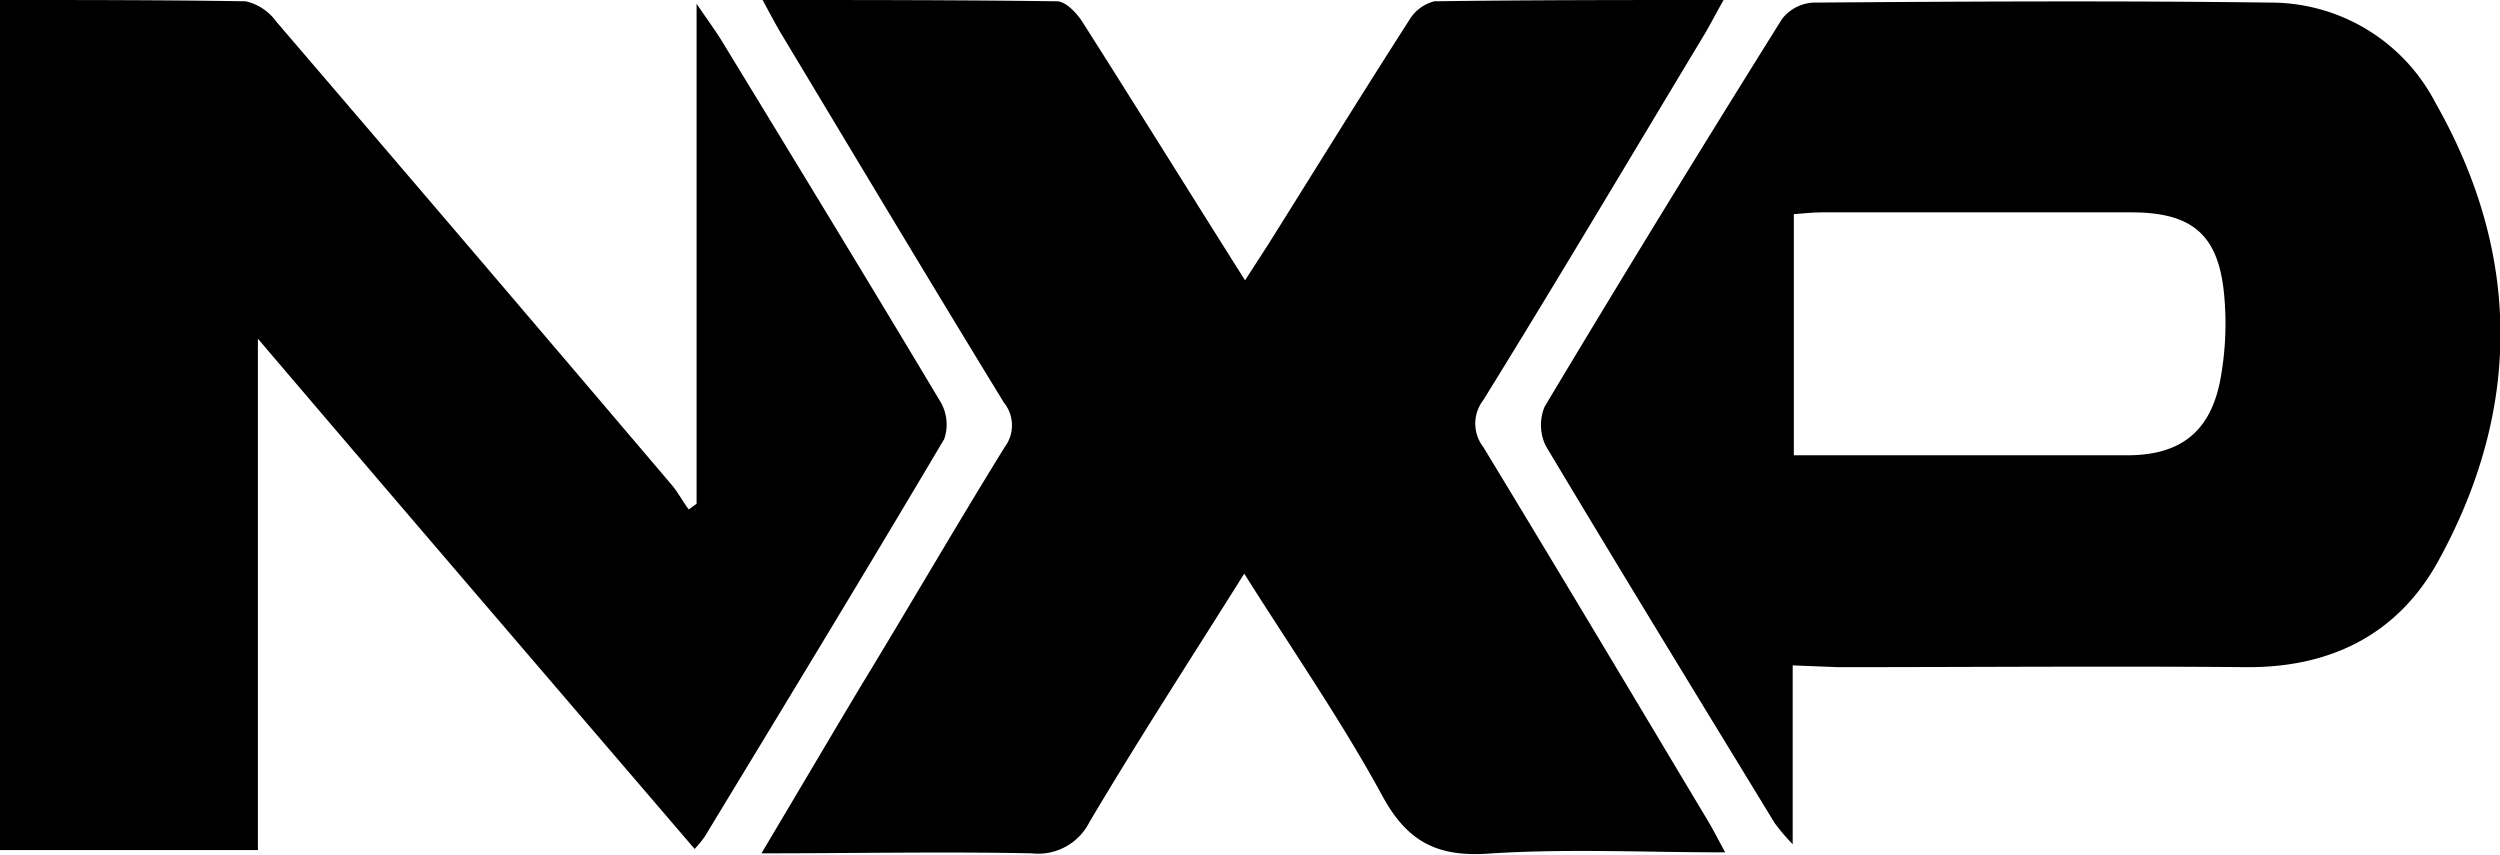
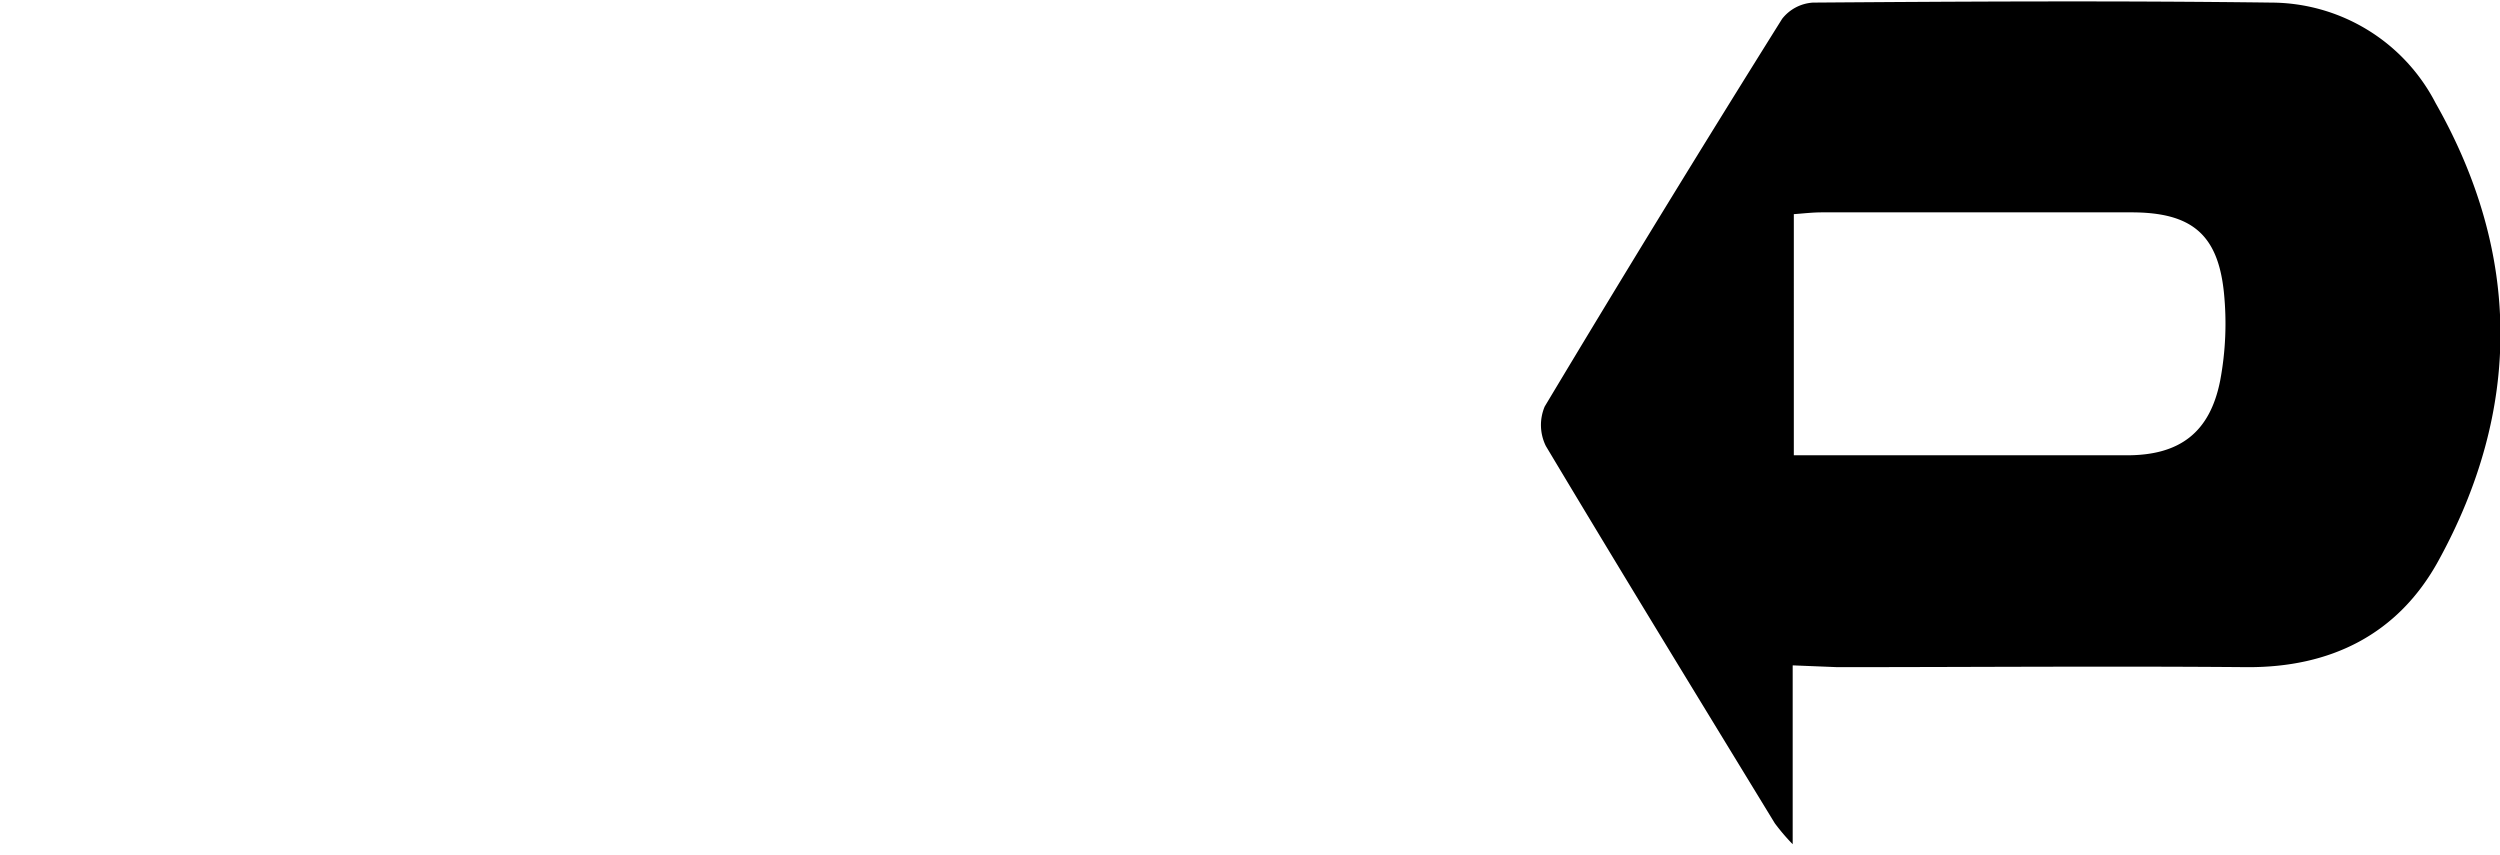
<svg xmlns="http://www.w3.org/2000/svg" viewBox="0 0 153.75 52.56">
  <g id="Layer_2" data-name="Layer 2">
    <g id="Layer_1-2" data-name="Layer 1">
-       <path d="M46.9,0C53.11,0,59,0,65,.08c.54,0,1.22.72,1.57,1.27,3.3,5.19,6.54,10.41,10,15.89.55-.85,1-1.55,1.46-2.26,2.87-4.58,5.71-9.18,8.63-13.73A2.52,2.52,0,0,1,88.21.08C94,0,99.84,0,106,0c-.47.83-.79,1.46-1.15,2.07-4.53,7.52-9,15.06-13.63,22.54a2.36,2.36,0,0,0,0,2.88c4.63,7.62,9.2,15.28,13.78,22.93.34.56.63,1.14,1.1,2-5,0-9.84-.24-14.6.08-3.18.21-5-.79-6.51-3.6-2.51-4.6-5.52-8.94-8.47-13.62C73.22,40.54,70,45.5,67,50.56a3.53,3.53,0,0,1-3.56,1.92c-5.41-.11-10.81,0-16.61,0,2.13-3.58,4.1-6.92,6.09-10.25,3-4.92,5.86-9.87,8.88-14.75a2.22,2.22,0,0,0-.06-2.72C57.09,17.16,52.55,9.57,48,2,47.66,1.42,47.36.85,46.9,0Z" />
-       <path d="M0,0C5.12,0,10.12,0,15.11.08A3.2,3.2,0,0,1,17,1.34Q29.21,15.58,41.36,29.88c.37.45.65,1,1,1.45l.48-.35V.23c.73,1.08,1.18,1.68,1.57,2.32,4.5,7.38,9,14.76,13.44,22.18A2.76,2.76,0,0,1,58.07,27c-4.85,8.19-9.8,16.33-14.74,24.47a7.62,7.62,0,0,1-.61.74C33.84,41.85,25,31.56,15.86,20.83V52.28H0Z" />
      <path d="M110.25,40.92v11a12.61,12.61,0,0,1-1.1-1.29c-4.71-7.72-9.44-15.44-14.08-23.2A2.92,2.92,0,0,1,95,25q7.19-12,14.6-23.84a2.61,2.61,0,0,1,1.9-1c9.4-.07,18.8-.12,28.2,0a11.41,11.41,0,0,1,10.09,6.18c5.28,9.3,5.3,18.83.16,28.17-2.47,4.49-6.6,6.56-11.8,6.52-8.38-.07-16.77,0-25.16,0ZM110.32,28c7,0,13.75,0,20.5,0,3.23,0,5.09-1.4,5.72-4.59a19,19,0,0,0,.23-5.43c-.37-3.58-2-4.91-5.65-4.92H112.05c-.58,0-1.16.07-1.73.11Z" />
    </g>
  </g>
</svg>